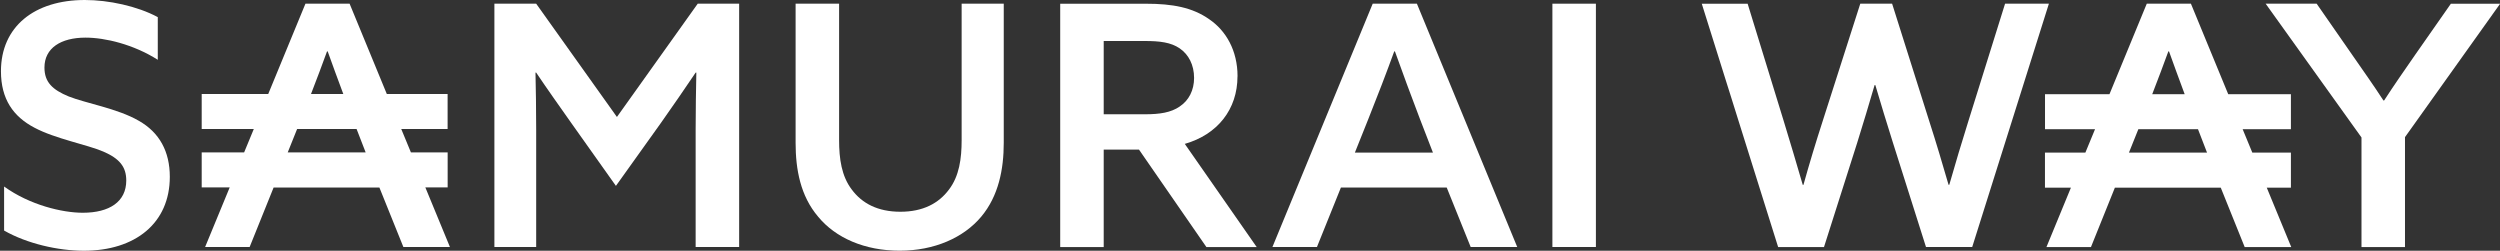
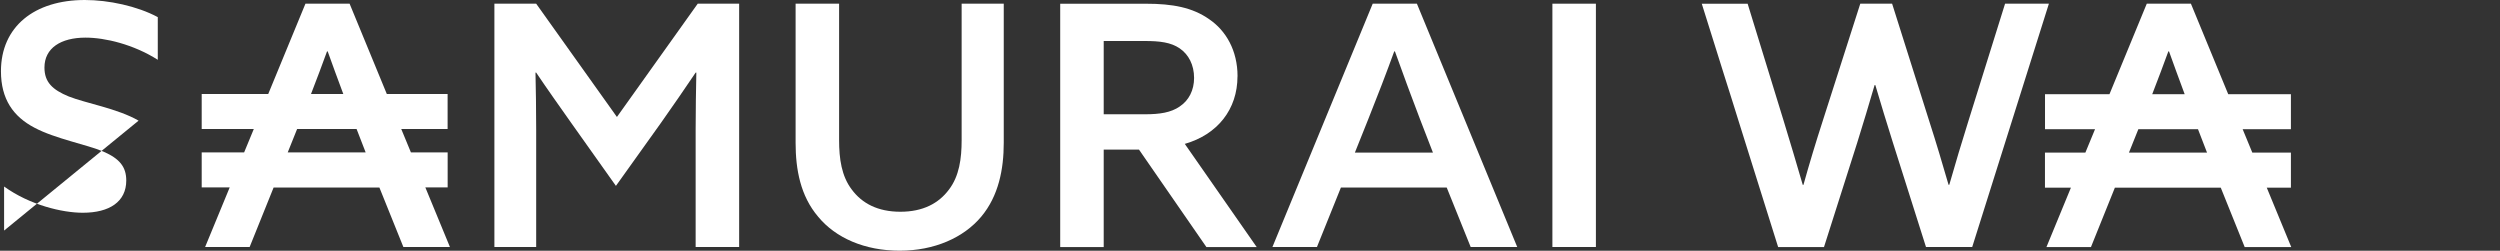
<svg xmlns="http://www.w3.org/2000/svg" width="339" height="34" xml:space="preserve" overflow="hidden">
  <rect width="100%" height="100%" fill="#333333" stroke="none" />
  <g transform="translate(-192 -274)">
-     <path d="M18.368 16.361C15.583 14.718 11.284 13.989 9.048 13.081 6.856 12.167 5.806 11.123 5.806 9.159 5.806 6.516 7.998 5.102 11.29 5.102 13.896 5.102 17.689 6.016 20.931 8.109L20.931 2.322C18.183 0.821 14.347 0 11.191 0 4.478 0 0 3.601 0 9.66 0 13.439 1.643 15.811 4.478 17.318 7.263 18.825 11.469 19.597 13.662 20.554 15.854 21.512 16.725 22.648 16.725 24.476 16.725 27.348 14.489 28.849 10.926 28.849 8.183 28.849 3.842 27.799 0.42 25.292L0.42 31.264C3.483 33.043 7.64 34 11.068 34 17.923 34 22.537 30.263 22.537 23.976 22.537 20.561 21.166 17.96 18.38 16.367Z" fill="#FFFFFF" transform="matrix(1.016 0 0 1 192.129 274)" />
+     <path d="M18.368 16.361C15.583 14.718 11.284 13.989 9.048 13.081 6.856 12.167 5.806 11.123 5.806 9.159 5.806 6.516 7.998 5.102 11.29 5.102 13.896 5.102 17.689 6.016 20.931 8.109L20.931 2.322C18.183 0.821 14.347 0 11.191 0 4.478 0 0 3.601 0 9.66 0 13.439 1.643 15.811 4.478 17.318 7.263 18.825 11.469 19.597 13.662 20.554 15.854 21.512 16.725 22.648 16.725 24.476 16.725 27.348 14.489 28.849 10.926 28.849 8.183 28.849 3.842 27.799 0.42 25.292L0.42 31.264Z" fill="#FFFFFF" transform="matrix(1.016 0 0 1 192.129 274)" />
    <path d="M82.211 15.861 71.434 0.5 65.857 0.5 65.857 33.493 71.434 33.493 71.434 17.59C71.434 14.854 71.391 12.075 71.341 9.845L71.434 9.845C72.941 12.124 74.541 14.403 76.091 16.639L82.076 25.205 88.103 16.639C89.654 14.403 91.21 12.124 92.717 9.845L92.81 9.845C92.767 12.081 92.717 14.86 92.717 17.59L92.717 33.493 98.523 33.493 98.523 0.5 92.995 0.5 82.211 15.861Z" fill="#FFFFFF" transform="matrix(1.016 0 0 1 192.129 274)" />
    <path d="M128.218 19.004C128.218 21.512 127.897 23.883 126.526 25.705 125.155 27.577 123.055 28.713 120.041 28.713 117.027 28.713 114.921 27.577 113.556 25.705 112.185 23.883 111.863 21.512 111.863 19.004L111.863 0.5 106.058 0.5 106.058 19.369C106.058 22.969 106.7 26.57 109.072 29.393 111.4 32.264 115.285 33.994 119.948 33.994 124.611 33.994 128.49 32.215 130.824 29.393 133.159 26.57 133.838 22.92 133.838 19.369L133.838 0.5 128.218 0.5 128.218 19.004Z" fill="#FFFFFF" transform="matrix(1.016 0 0 1 192.129 274)" />
    <path d="M165.041 10.345C165.041 6.837 163.49 4.144 161.248 2.6 159.013 1.007 156.357 0.506 152.843 0.506L141.373 0.506 141.373 33.5 147.179 33.5 147.179 20.283 151.885 20.283 160.884 33.5 167.597 33.5 158 19.511C162.385 18.232 165.034 14.817 165.034 10.351ZM157.32 14.446C156.134 15.268 154.671 15.496 152.663 15.496L147.179 15.496 147.179 5.559 152.614 5.559C154.671 5.559 156.134 5.738 157.32 6.559 158.506 7.381 159.241 8.795 159.241 10.568 159.241 12.21 158.555 13.618 157.32 14.44Z" fill="#FFFFFF" transform="matrix(1.016 0 0 1 192.129 274)" />
    <path d="M183.081 0.5 169.697 33.493 175.639 33.493 178.838 25.427 192.957 25.427 196.156 33.493 202.369 33.493 188.979 0.5 183.087 0.5ZM191.123 20.69 180.703 20.69 182.482 16.175C183.668 13.168 184.996 9.66 185.953 6.967L186.046 6.967C186.96 9.567 188.282 13.211 189.381 16.126L191.116 20.684Z" fill="#FFFFFF" transform="matrix(1.016 0 0 1 192.129 274)" />
    <path d="M207.063 0.5 212.869 0.5 212.869 33.493 207.063 33.493Z" fill="#FFFFFF" transform="matrix(1.016 0 0 1 192.129 274)" />
    <path d="M59.619 25.415 59.619 20.666 54.715 20.666 53.424 17.491 59.613 17.491 59.613 12.742 51.497 12.742 46.532 0.5 40.639 0.5 35.674 12.742 26.792 12.742 26.792 17.491 33.747 17.491 32.456 20.666 26.792 20.666 26.792 25.415 30.529 25.415 27.249 33.493 33.191 33.493 36.39 25.427 50.509 25.427 53.708 33.493 59.922 33.493 56.642 25.415 59.619 25.415ZM43.517 6.973 43.61 6.973C44.191 8.628 44.938 10.703 45.692 12.748L41.381 12.748C42.153 10.716 42.912 8.684 43.517 6.973ZM39.528 17.491 47.464 17.491 48.675 20.666 38.274 20.666 39.528 17.491Z" fill="#FFFFFF" transform="matrix(1.016 0 0 1 192.129 274)" />
    <path d="M267.479 0.5 262.587 16.404C261.717 19.233 260.809 22.284 260.031 25.063L259.938 25.063C259.116 22.191 258.295 19.369 257.381 16.497L252.403 0.5 248.154 0.5 243.126 16.453C242.212 19.325 241.341 22.241 240.569 25.069L240.477 25.069C239.698 22.29 238.784 19.282 237.963 16.503L233.121 0.506 227 0.506 237.191 33.5 243.312 33.5 247.74 19.369C248.561 16.682 249.34 14.082 250.068 11.531L250.161 11.531C250.89 14.082 251.668 16.589 252.489 19.276L256.924 33.493 263.094 33.493 273.328 0.5 267.479 0.5Z" fill="#FFFFFF" transform="matrix(1.016 0 0 1 192.129 274)" />
-     <path d="M326.981 0.5 322.182 7.473C320.718 9.616 319.347 11.617 318.068 13.625L317.976 13.625C316.697 11.617 315.233 9.524 313.862 7.516L309.063 0.5 302.257 0.5 315.048 18.64 315.048 33.5 320.854 33.5 320.854 18.596 333.552 0.506 326.974 0.506Z" fill="#FFFFFF" transform="matrix(1.016 0 0 1 192.129 274)" />
    <path d="M305.629 25.446 305.629 20.697 300.478 20.697 299.188 17.522 305.629 17.522 305.629 12.772 297.261 12.772 292.283 0.5 286.391 0.5 281.413 12.772 272.809 12.772 272.809 17.522 279.486 17.522 278.195 20.697 272.803 20.697 272.803 25.446 276.268 25.446 273.001 33.5 278.942 33.5 282.135 25.446 296.266 25.446 299.459 33.5 305.673 33.5 302.405 25.446 305.629 25.446ZM289.269 6.973 289.361 6.973C289.948 8.634 290.695 10.722 291.449 12.772L287.119 12.772C287.898 10.734 288.657 8.684 289.269 6.973ZM293.228 17.522 294.432 20.69 284.013 20.69 285.266 17.522 293.228 17.522Z" fill="#FFFFFF" transform="matrix(1.016 0 0 1 192.129 274)" />
  </g>
</svg>